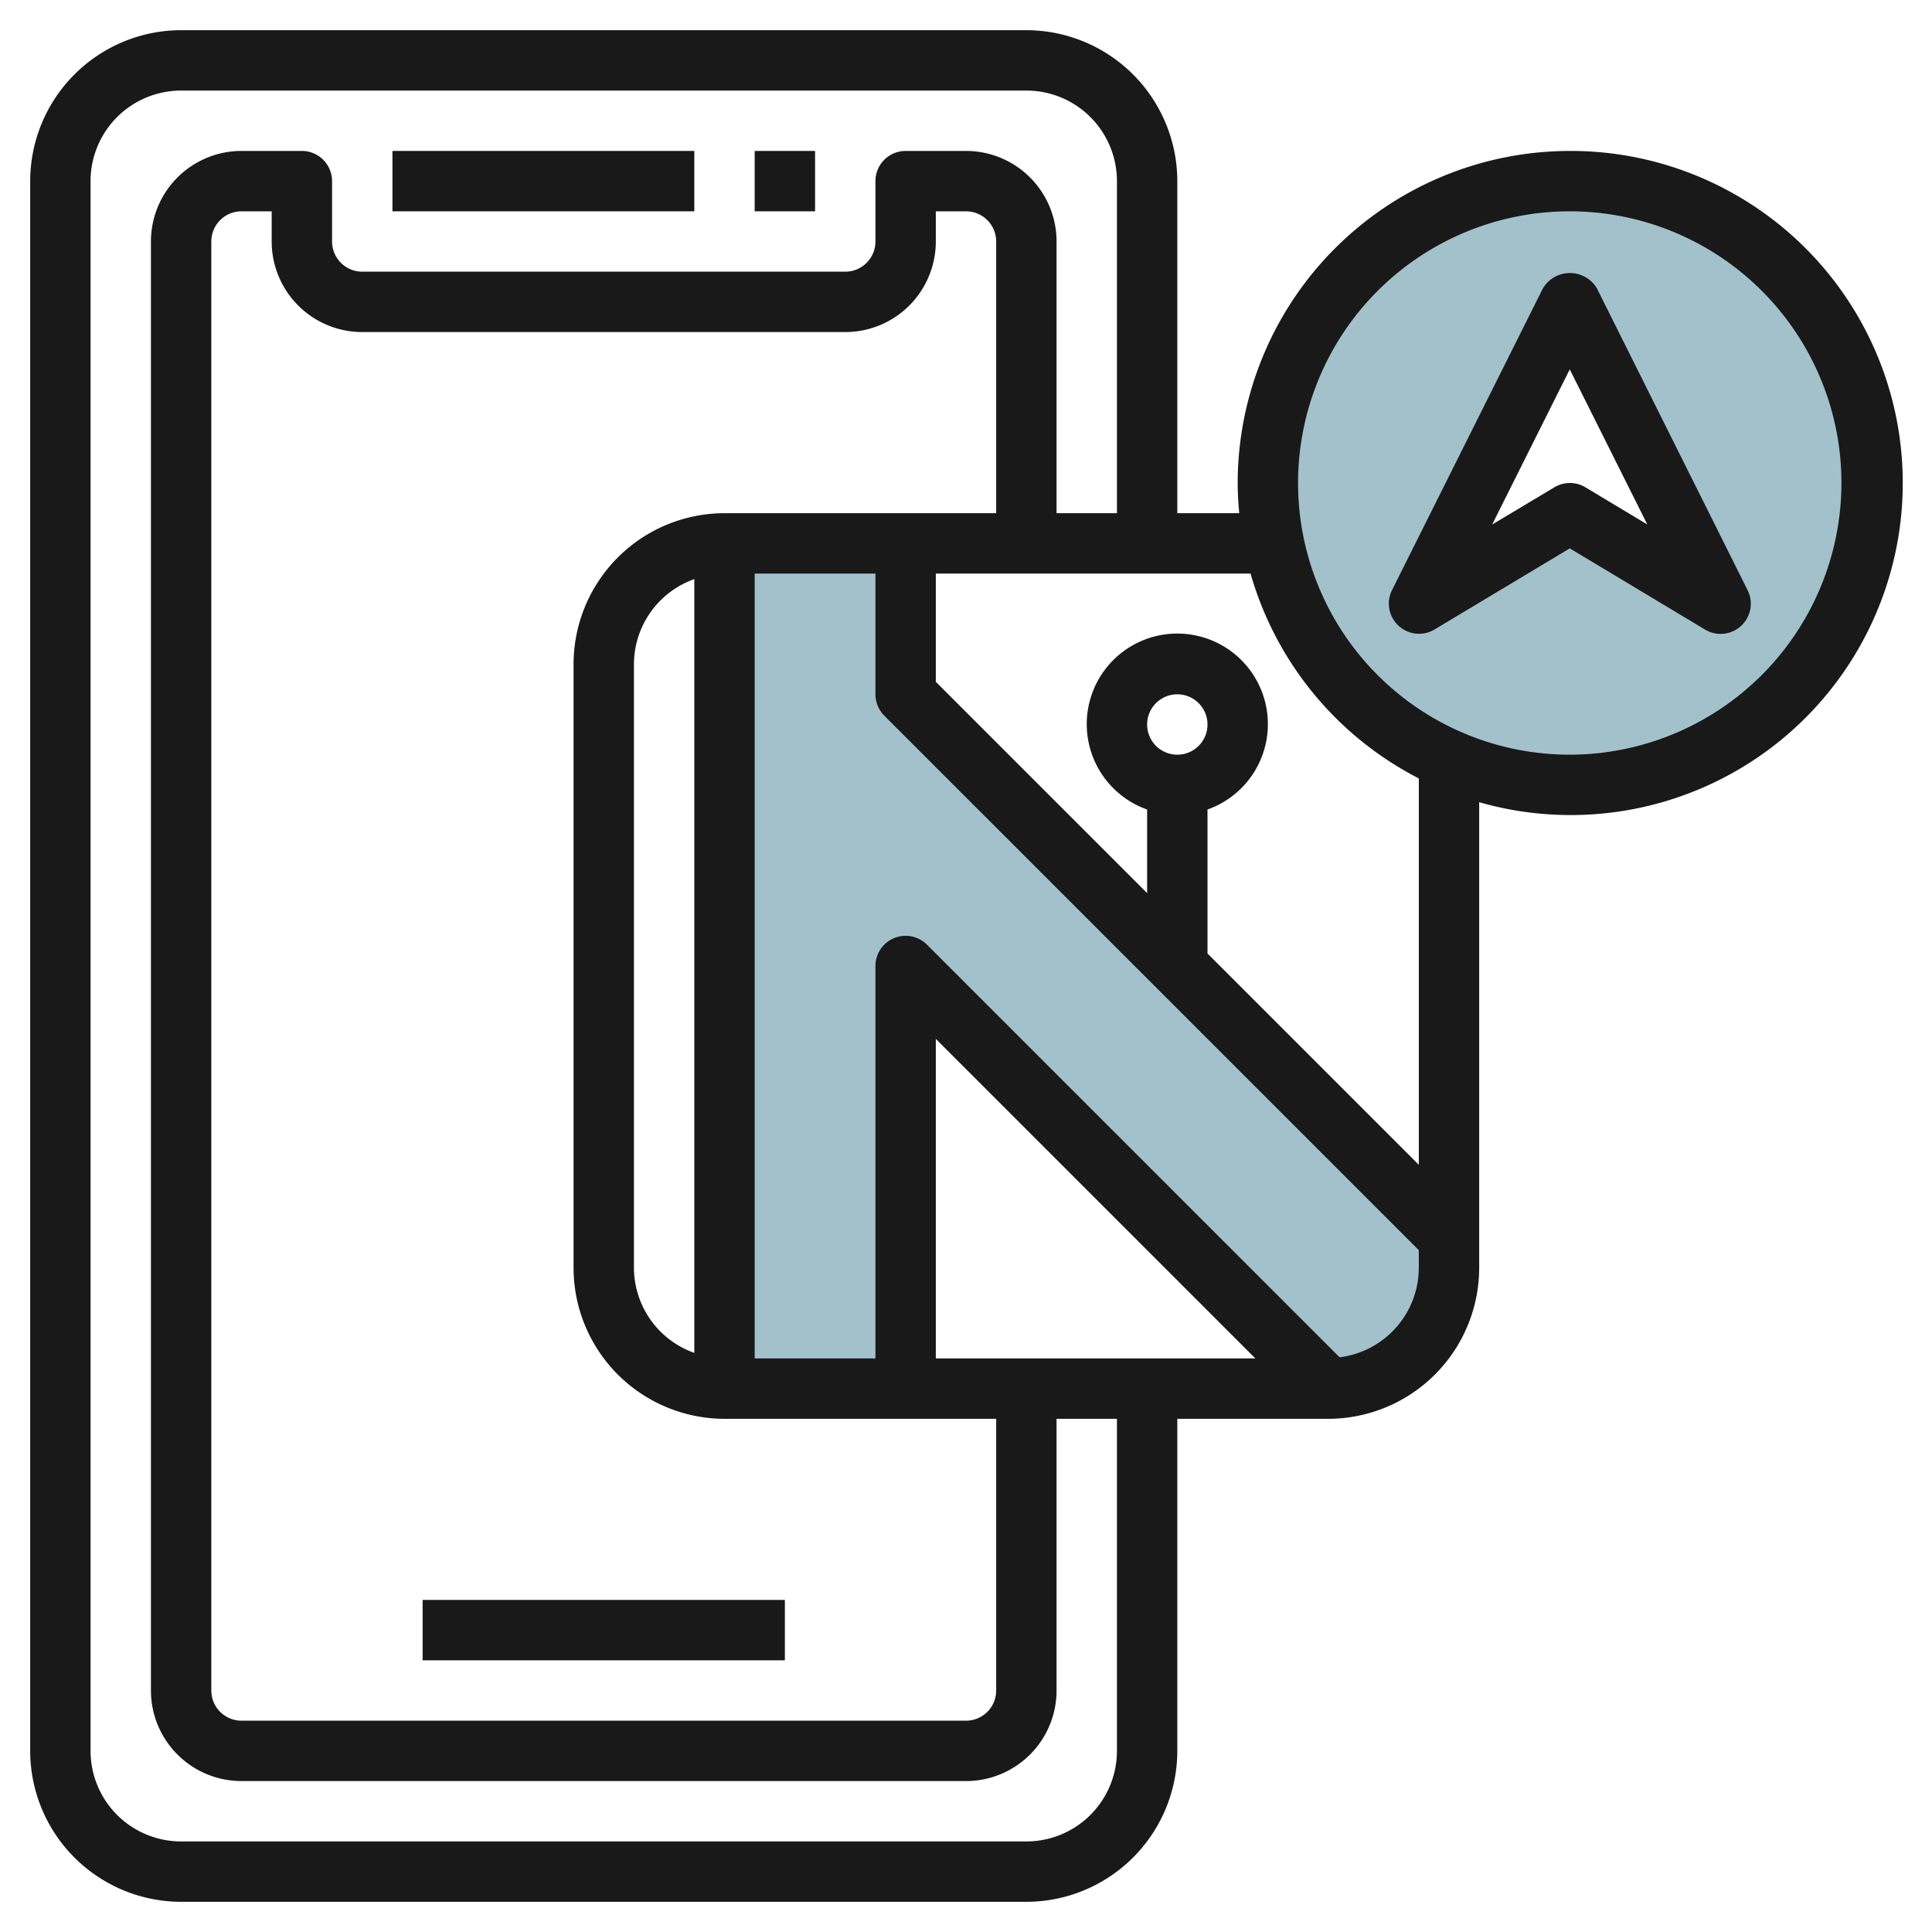
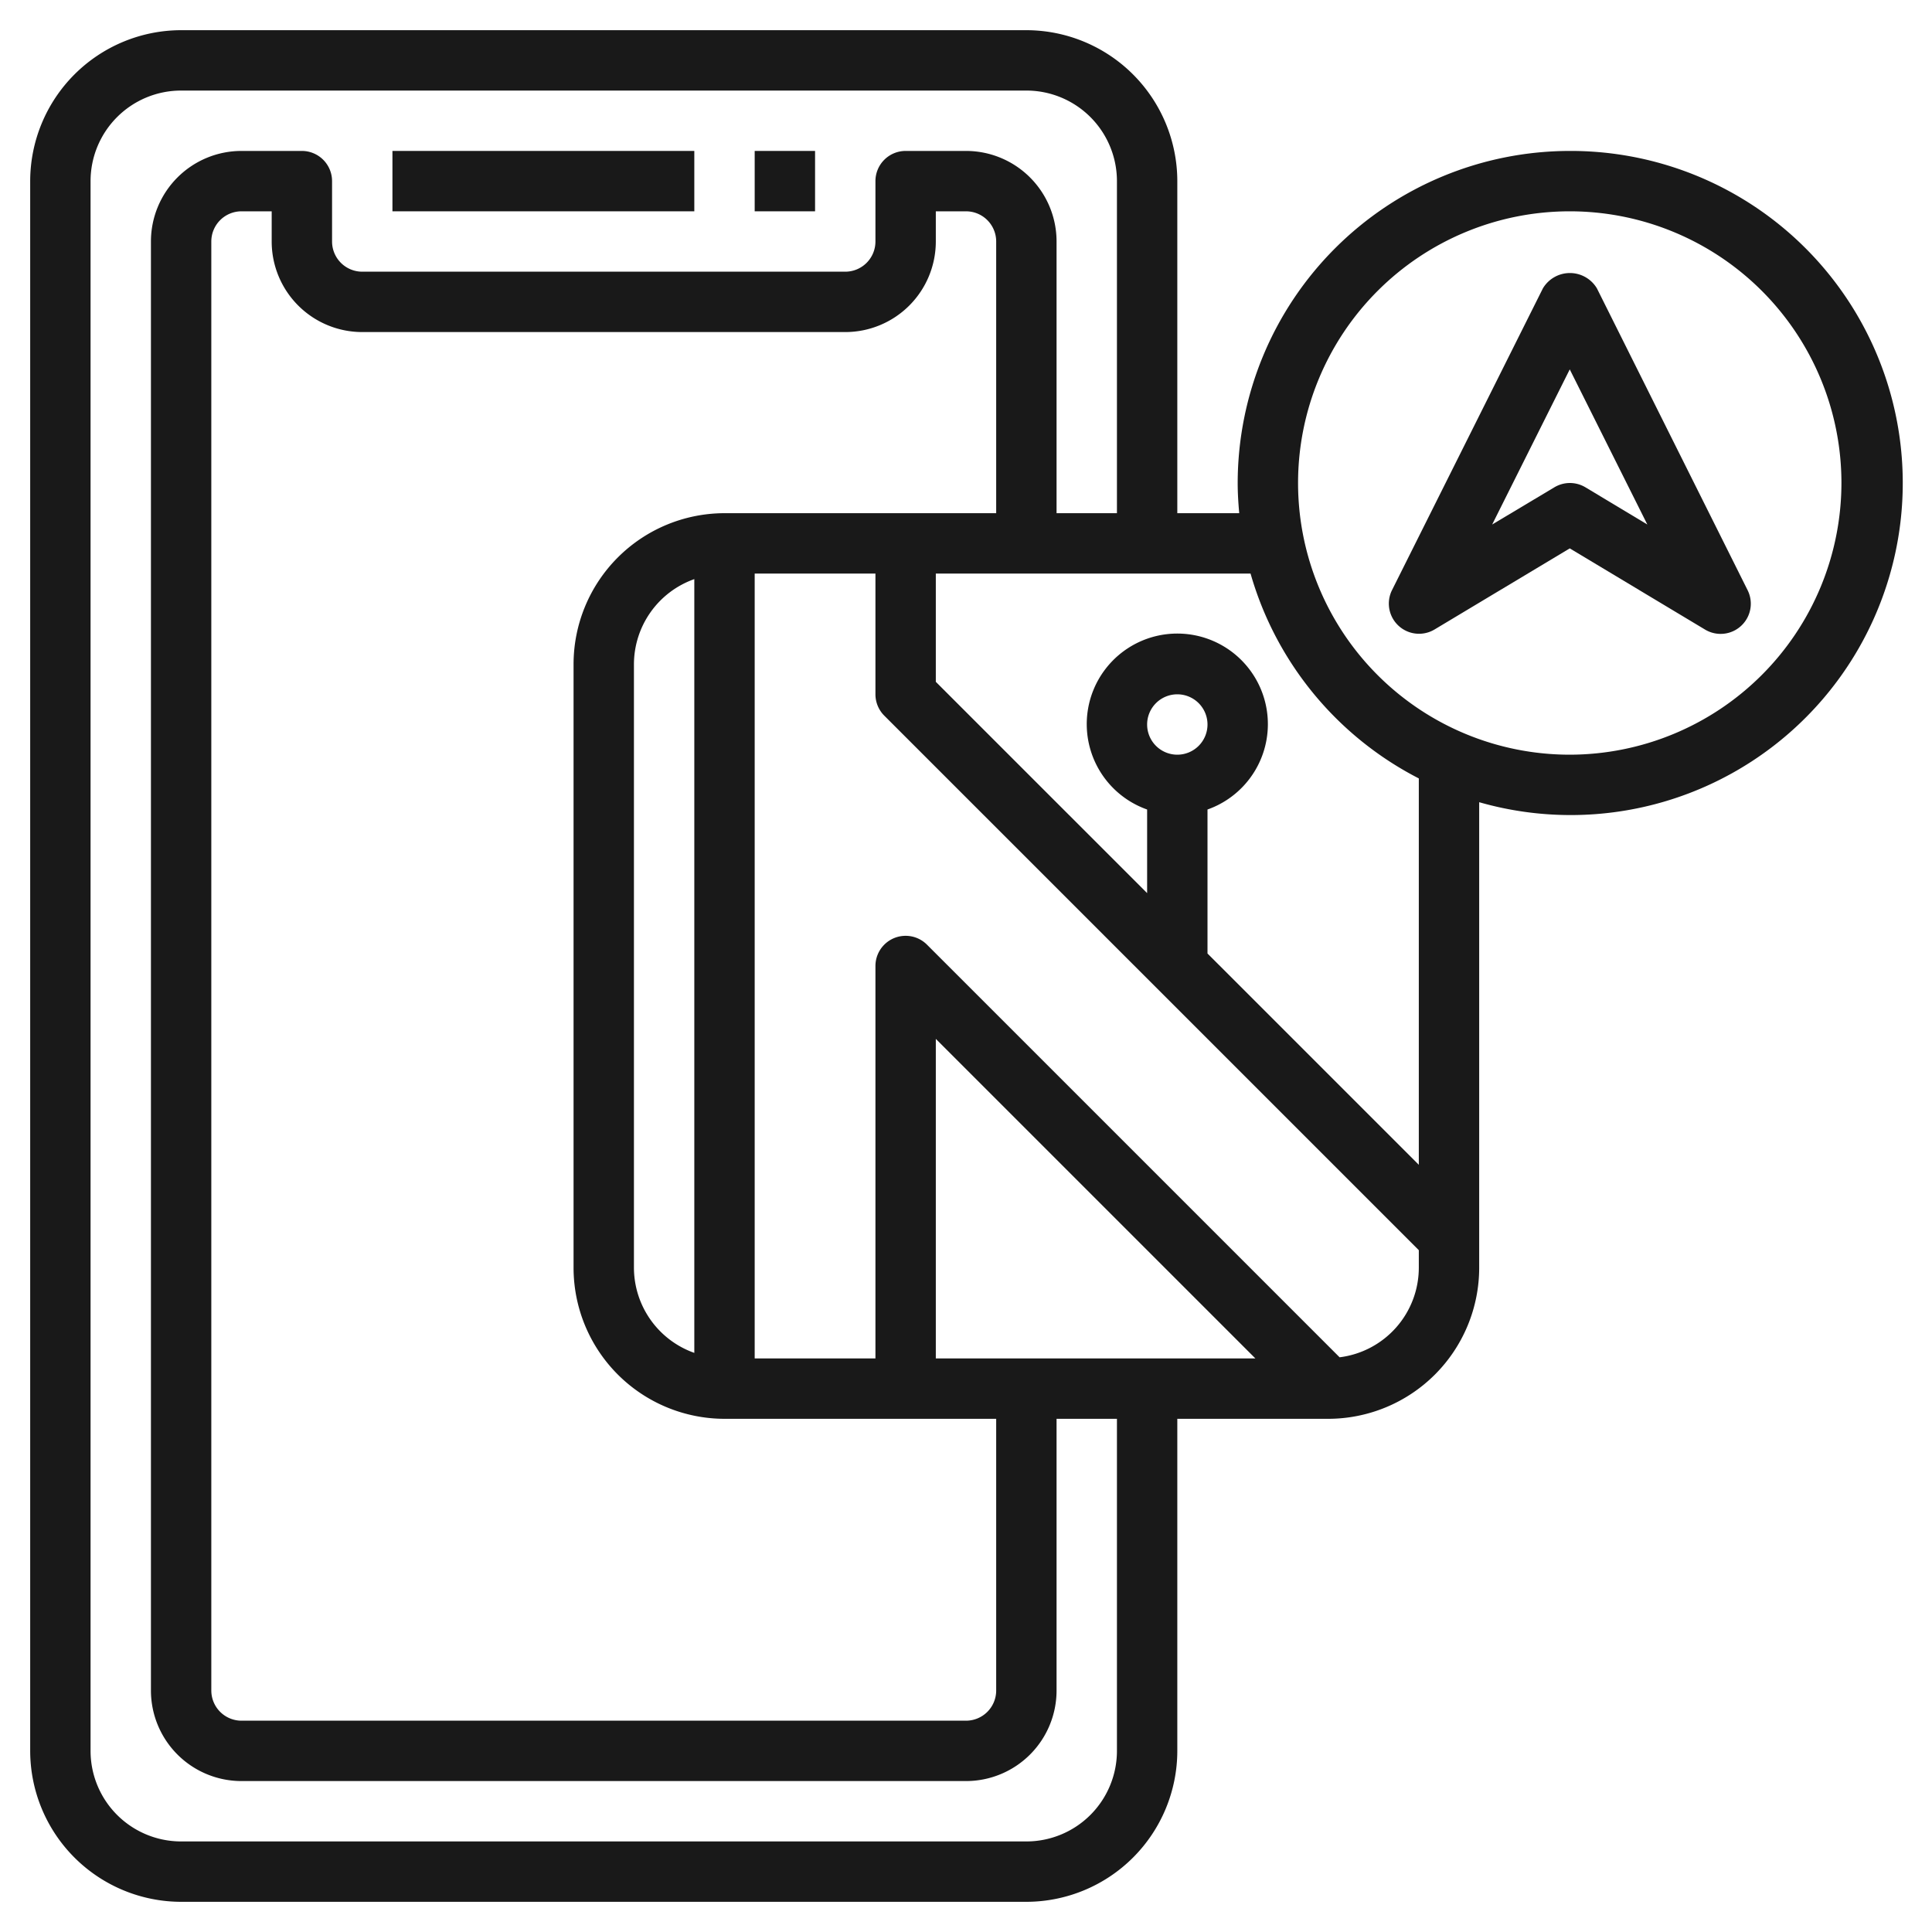
<svg xmlns="http://www.w3.org/2000/svg" id="Layer_3" height="512" viewBox="0 0 64 64" width="512" data-name="Layer 3">
-   <path d="m52 6a10 10 0 1 0 10 10 10 10 0 0 0 -10-10zm0 11-5 3 5-10 5 10z" fill="#a3c1ca" />
-   <path d="m48 41-18-18v-5h-6v28h6v-14l14 14a4 4 0 0 0 4-4z" fill="#a3c1ca" />
  <g fill="#191919">
    <path d="m13 5h10v2h-10z" />
    <path d="m25 5h2v2h-2z" />
-     <path d="m14 53h12v2h-12z" />
    <path d="m52 5a11.013 11.013 0 0 0 -11 11c0 .338.021.67.051 1h-2.051v-11a5.006 5.006 0 0 0 -5-5h-28a5.006 5.006 0 0 0 -5 5v52a5.006 5.006 0 0 0 5 5h28a5.006 5.006 0 0 0 5-5v-11h5a5.006 5.006 0 0 0 5-5v-15.426a11 11 0 1 0 3-21.574zm-15 53a3 3 0 0 1 -3 3h-28a3 3 0 0 1 -3-3v-52a3 3 0 0 1 3-3h28a3 3 0 0 1 3 3v11h-2v-9a3 3 0 0 0 -3-3h-2a1 1 0 0 0 -1 1v2a1 1 0 0 1 -1 1h-16a1 1 0 0 1 -1-1v-2a1 1 0 0 0 -1-1h-2a3 3 0 0 0 -3 3v48a3 3 0 0 0 3 3h24a3 3 0 0 0 3-3v-9h2zm-13-41a5.006 5.006 0 0 0 -5 5v20a5.006 5.006 0 0 0 5 5h9v9a1 1 0 0 1 -1 1h-24a1 1 0 0 1 -1-1v-48a1 1 0 0 1 1-1h1v1a3 3 0 0 0 3 3h16a3 3 0 0 0 3-3v-1h1a1 1 0 0 1 1 1v9zm-3 25v-20a3 3 0 0 1 2-2.816v25.632a3 3 0 0 1 -2-2.816zm10 3v-10.586l10.586 10.586zm13.376-.038-13.669-13.669a1 1 0 0 0 -1.707.707v13h-4v-26h4v4a1 1 0 0 0 .293.707l17.707 17.707v.586a2.994 2.994 0 0 1 -2.624 2.962zm-6.376-20.962a1 1 0 1 1 1 1 1 1 0 0 1 -1-1zm9 14.586-7-7v-4.77a3 3 0 1 0 -2 0v2.77l-7-7v-3.586h10.426a11.039 11.039 0 0 0 5.574 6.786zm5-13.586a9 9 0 1 1 9-9 9.011 9.011 0 0 1 -9 9z" />
    <path d="m52.9 9.553a1.042 1.042 0 0 0 -1.79 0l-5 10a1 1 0 0 0 1.41 1.3l4.48-2.687 4.485 2.691a1 1 0 0 0 1.41-1.3zm-.38 6.59a1 1 0 0 0 -1.03 0l-2.06 1.232 2.57-5.139 2.57 5.139z" />
  </g>
</svg>